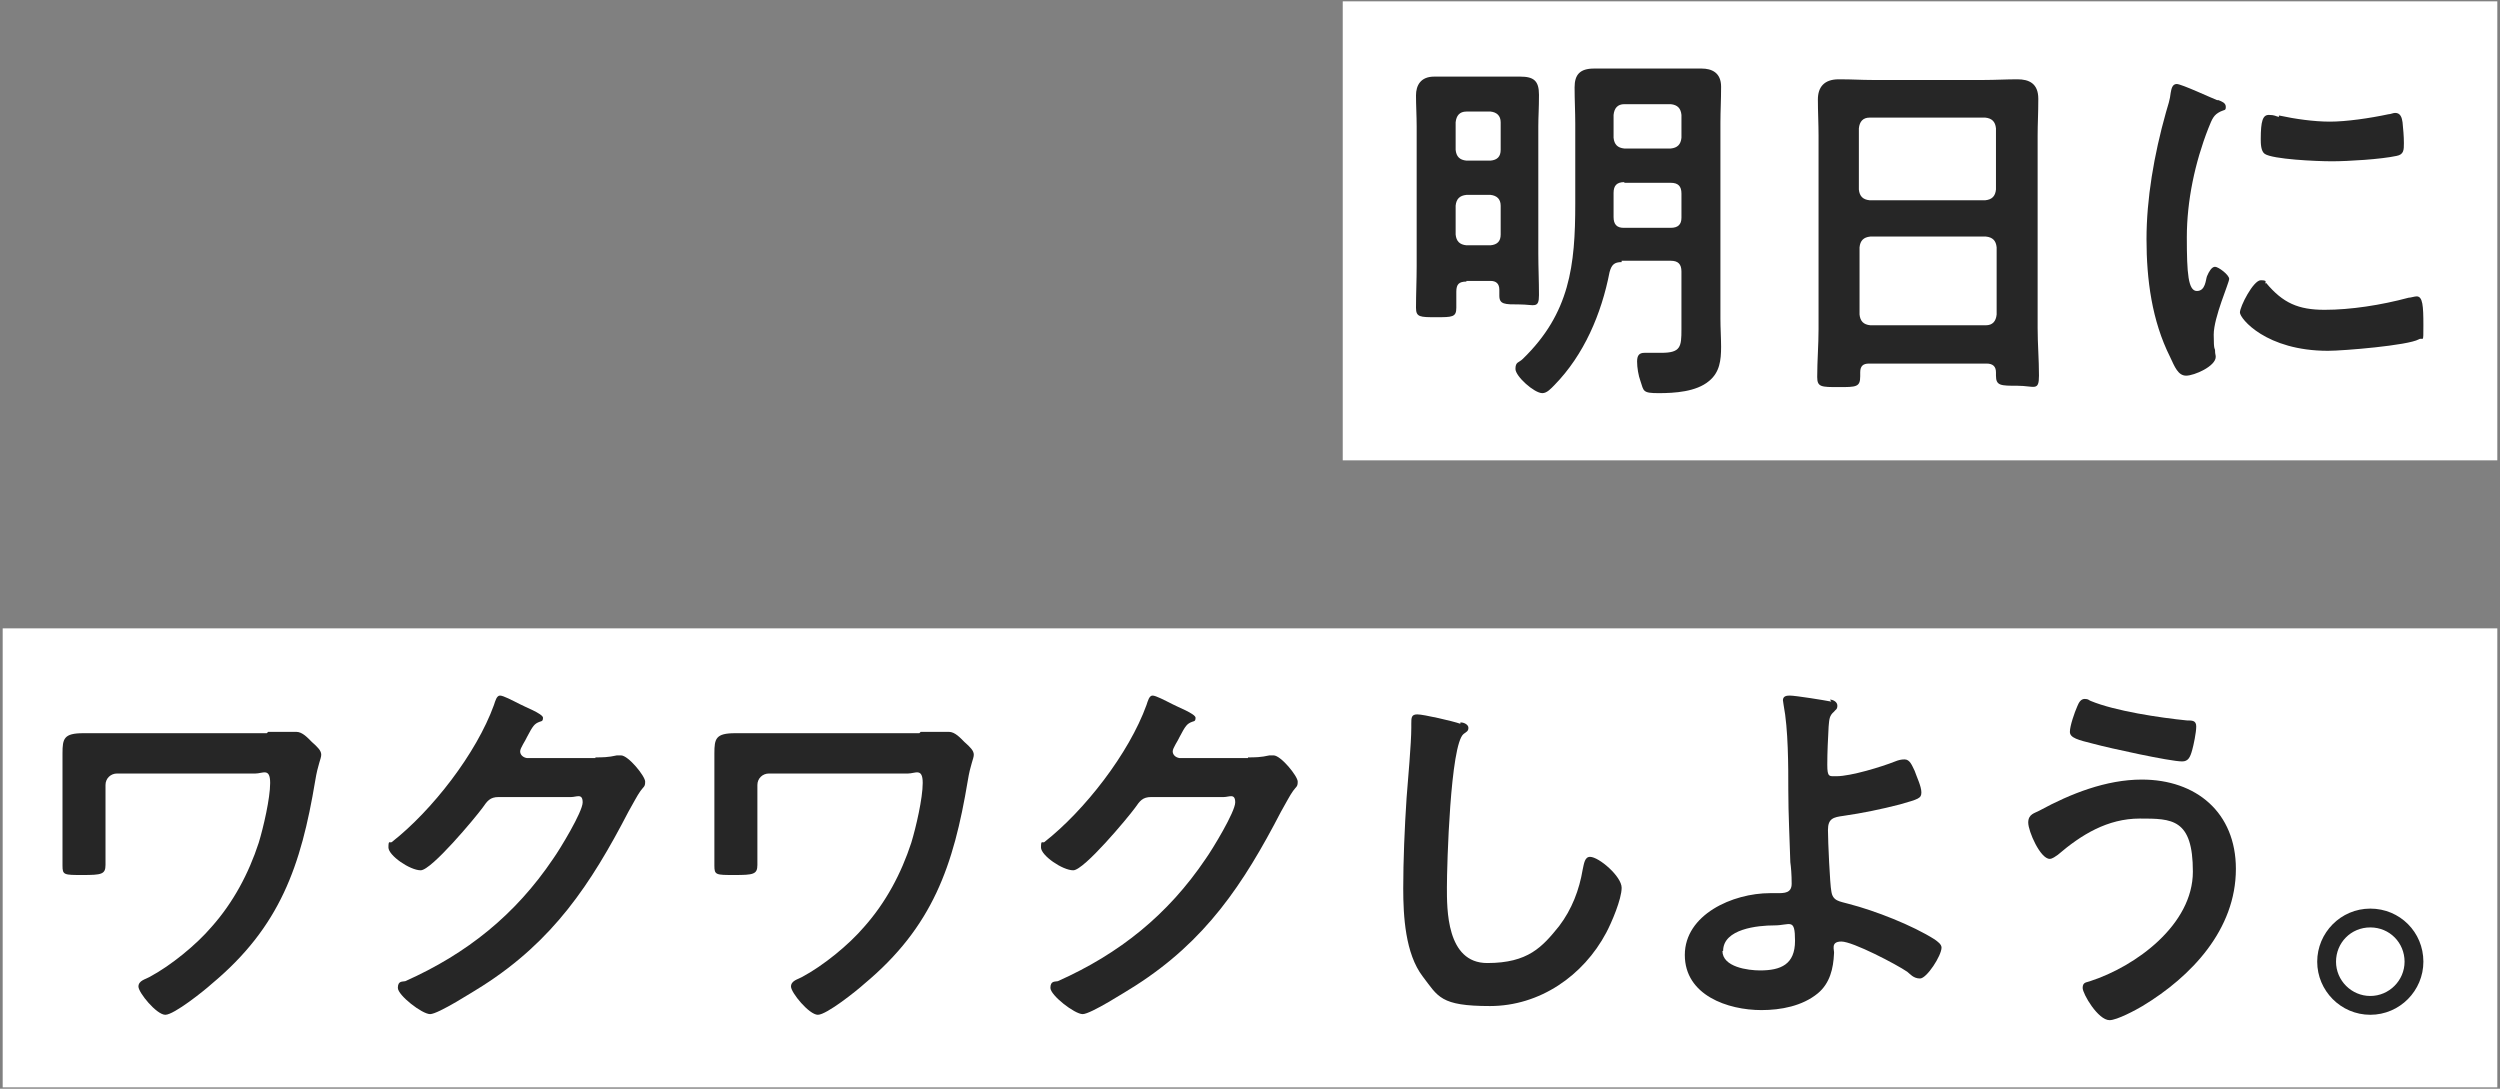
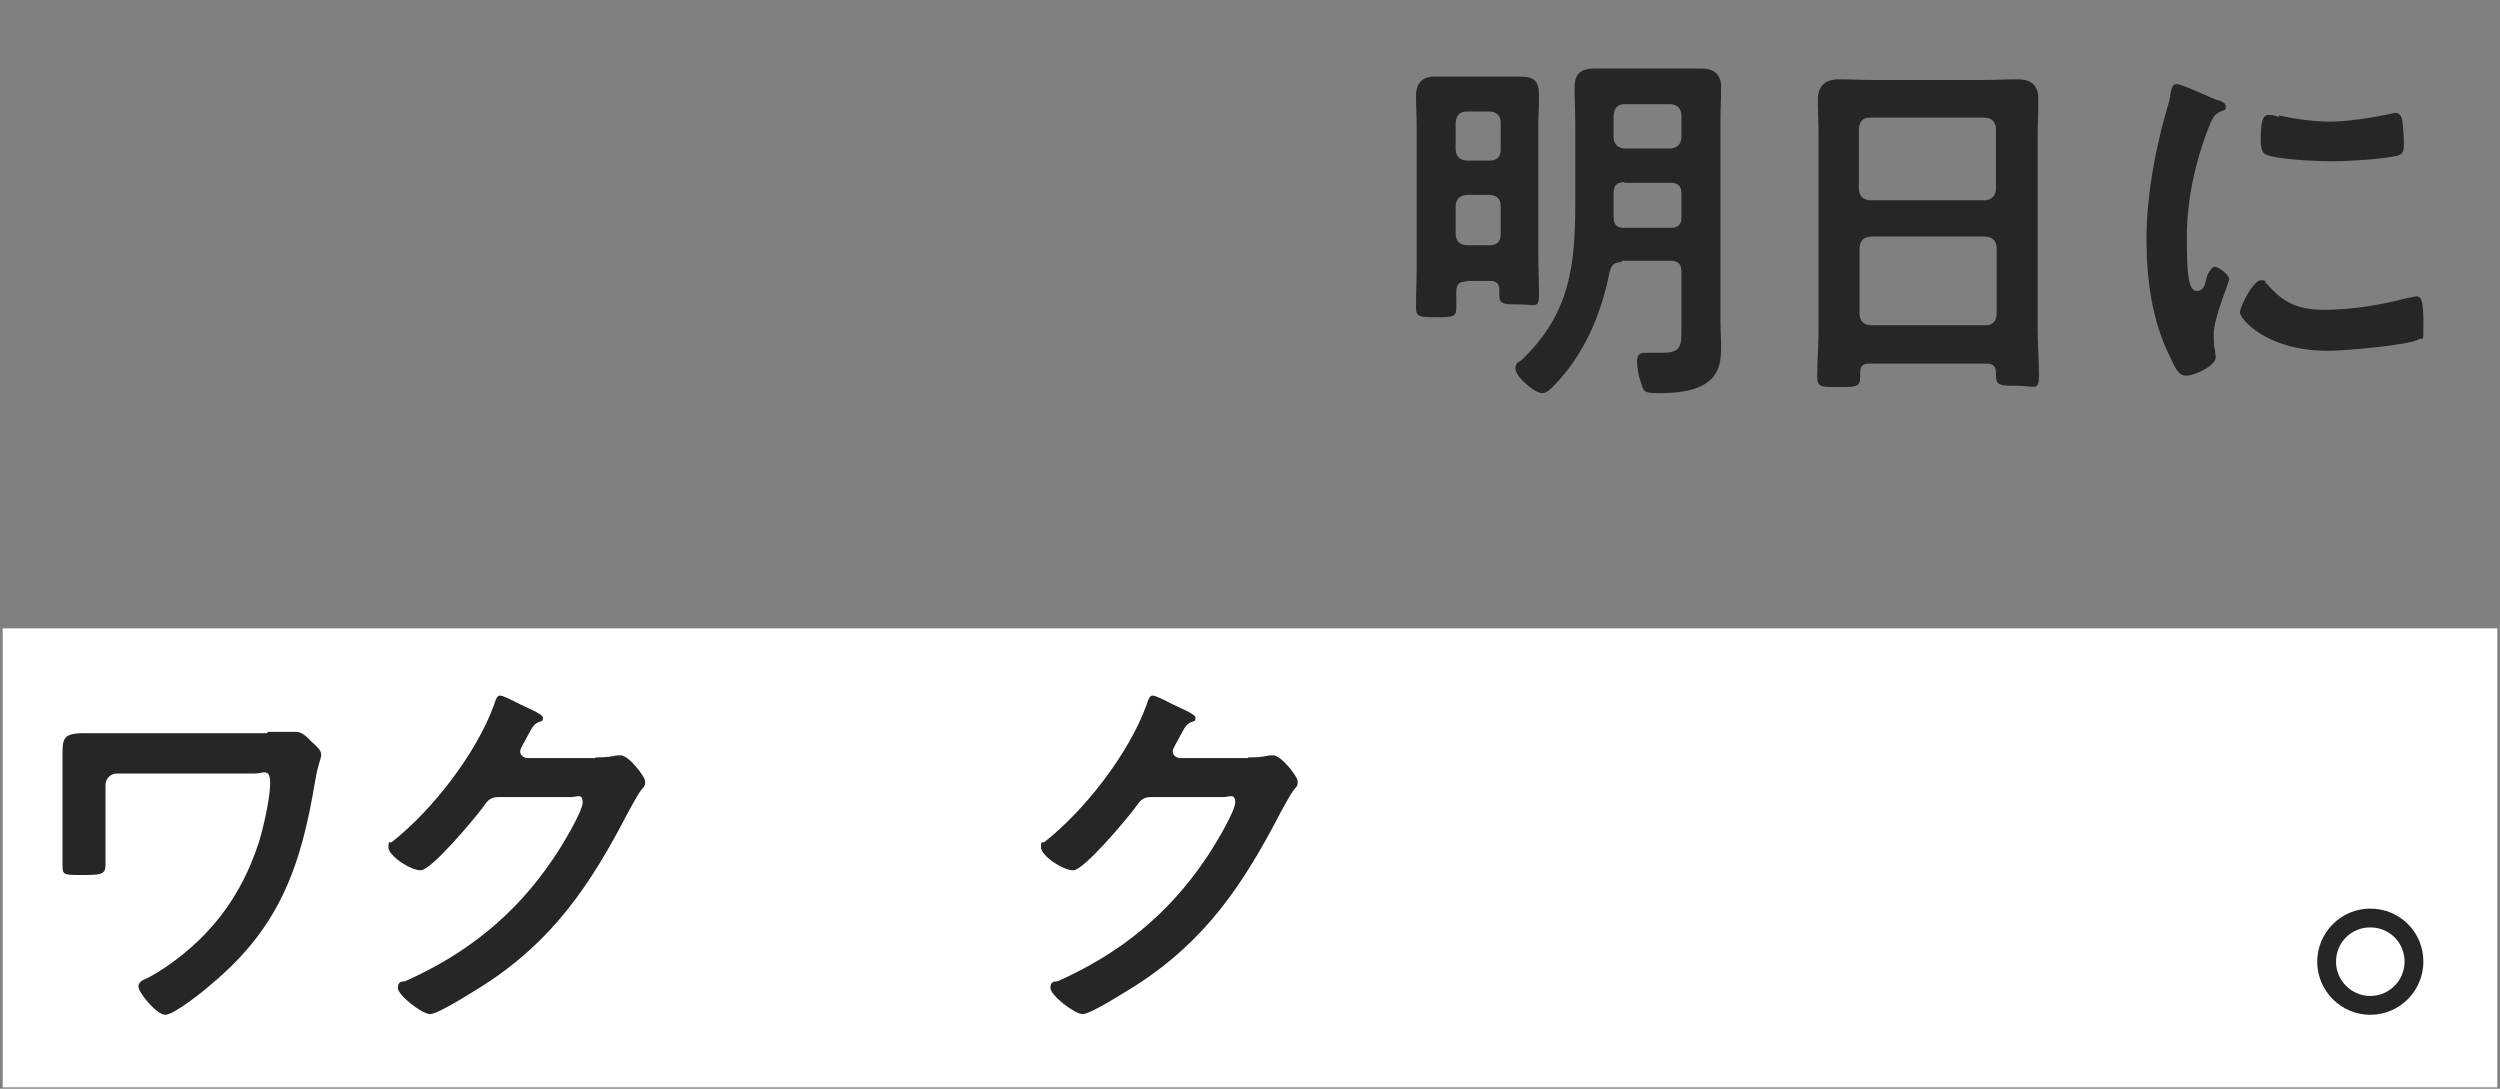
<svg xmlns="http://www.w3.org/2000/svg" id="_レイヤー_1" version="1.1" viewBox="0 0 372 162">
  <rect x="0" y="0" width="372" height="162" fill="#808080" stroke="none" />
  <defs>
    <style>
      .st0 {
        isolation: isolate;
      }

      .st1 {
        fill: #fff;
      }

      .st2 {
        fill: #262626;
      }
    </style>
  </defs>
-   <rect class="st1" x="199.8" y=".2" width="171.8" height="68.3" />
  <rect class="st1" x=".4" y="93.5" width="371.2" height="68.3" />
  <g id="_グループ_413">
    <g id="_明日に" class="st0">
      <g class="st0">
        <path class="st2" d="M218.2,41.9c-1.1,0-1.5.4-1.5,1.5v2.4c0,1.4-.6,1.4-3,1.4s-3,0-3-1.4c0-2.1.1-4.1.1-6.2v-20.8c0-1.5-.1-3.1-.1-4.6s.7-2.8,2.7-2.8h12.8c2,0,2.8.6,2.8,2.7s-.1,3.2-.1,4.7v18.9c0,2.1.1,4.1.1,6.2s-.7,1.4-2.9,1.4-3,0-3-1.3,0-.6,0-.9c0-.9-.5-1.3-1.3-1.3h-3.8.2ZM223.3,18.2c0-1-.6-1.5-1.5-1.6h-3.6c-1,0-1.5.6-1.6,1.6v4.1c.1,1,.6,1.5,1.6,1.6h3.6c1-.1,1.5-.6,1.5-1.6,0,0,0-4.1,0-4.1ZM221.8,36.5c1-.1,1.5-.6,1.5-1.6v-4.3c0-1-.6-1.5-1.5-1.6h-3.6c-1,.1-1.5.6-1.6,1.6v4.3c.1,1,.6,1.5,1.6,1.6,0,0,3.6,0,3.6,0ZM241.3,39c-1.1,0-1.5.4-1.8,1.5-1.2,6.2-3.8,12.3-8.2,16.8-.5.5-1.1,1.2-1.8,1.2-1.2,0-4-2.5-4-3.6s.5-.9,1.1-1.5c7-6.8,7.8-13.9,7.8-23.1v-11.9c0-1.8-.1-3.5-.1-5.4s.8-2.8,2.9-2.8,3.1,0,4.6,0h6.9c1.5,0,3,0,4.5,0s2.9.6,2.9,2.7-.1,3.6-.1,5.4v29.1c0,1.4.1,2.9.1,4.2,0,2-.2,3.8-1.8,5.1-1.9,1.6-5.1,1.8-7.5,1.8s-2.2-.3-2.7-1.8c-.3-.8-.5-2-.5-2.9s.3-1.3,1.1-1.3h.7c.6,0,1.2,0,1.8,0,2.9,0,3-.9,3-3.5v-8.6c0-1.1-.5-1.6-1.6-1.6h-7.4.1ZM248.6,22.1c1-.1,1.5-.6,1.6-1.6v-3.4c-.1-1-.6-1.5-1.6-1.6h-6.9c-1,0-1.5.6-1.6,1.6v3.4c.1,1,.6,1.5,1.6,1.6h6.9ZM241.7,27.1c-1.1,0-1.6.5-1.6,1.6v3.6c0,1.1.5,1.6,1.5,1.6h7c1.1,0,1.6-.5,1.6-1.5v-3.6c0-1.1-.5-1.6-1.6-1.6h-6.9Z" />
        <path class="st2" d="M295.5,54.1h-17.4c-.9,0-1.3.4-1.3,1.3v.6c0,1.6-.6,1.6-3.2,1.6s-3.2,0-3.2-1.5c0-2.4.2-4.8.2-7.1v-28.8c0-1.8-.1-3.6-.1-5.4s.9-3,3.1-3,3.3.1,5,.1h16.6c1.7,0,3.3-.1,5-.1s3.1.6,3.1,2.9-.1,3.6-.1,5.5v28.6c0,2.4.2,4.7.2,7.1s-.7,1.5-3.2,1.5-3.2,0-3.2-1.5,0-.3,0-.5c0-.9-.5-1.3-1.4-1.3h-.1ZM295.4,29.8c1-.1,1.5-.6,1.6-1.6v-9.1c-.1-1-.6-1.5-1.6-1.6h-17.2c-1,0-1.5.6-1.6,1.6v9.1c.1,1,.6,1.5,1.6,1.6h17.2ZM276.7,46.8c.1,1,.6,1.5,1.6,1.6h17.2c1,0,1.5-.6,1.6-1.6v-10c-.1-1-.6-1.5-1.6-1.6h-17.2c-1,.1-1.5.6-1.6,1.6v10Z" />
        <path class="st2" d="M330.1,14.9c.5.2,1.1.4,1.1,1s-.2.4-.8.7c-1,.5-1.2,1-1.8,2.5-2,5.1-3.2,10.8-3.2,16.2s.2,8,1.5,8,1.3-1.7,1.5-2.2c.3-.7.7-1.4,1.2-1.4s2.1,1.2,2.1,1.8-2.3,5.7-2.3,8.3.2,1.9.2,2.4.1.6.1.9c0,1.4-3.2,2.8-4.4,2.8s-1.7-1.3-2.4-2.8c-2.7-5.4-3.5-11.5-3.5-17.5s1.1-12.5,2.9-18.9c.3-1,.6-1.9.7-2.9.1-.5.2-1.3.9-1.3s5.2,2.1,6,2.4h.2ZM337.2,42.1c2.5,3,4.8,4,8.7,4s8.4-.7,12.5-1.8c.3,0,.9-.2,1.2-.2.9,0,1,1.4,1,4.3s0,1.7-.7,2.1c-1.6.9-11.2,1.7-13.5,1.7-9.2,0-13.1-4.8-13.1-5.7s2-4.8,3.1-4.8.6.3.7.5h0ZM339.2,17.2c2.3.5,5.1.9,7.5.9s5.9-.5,8.7-1.1c.3,0,.7-.2,1-.2.8,0,1,.7,1.1,1.4.1,1,.2,2.1.2,3.1s0,1.7-1.1,1.9c-2.3.5-7.2.8-9.6.8s-8.8-.3-10-1.1c-.6-.4-.6-1.6-.6-2.2,0-2.7.3-3.6,1.2-3.6s1,.2,1.5.3v-.2Z" />
      </g>
    </g>
    <g id="_ワクワクしよう_" class="st0">
      <g class="st0">
        <path class="st2" d="M39.9,108.9c1.1,0,2.3,0,3.1,0h1.1c.9,0,1.7.9,2.3,1.5.9.8,1.4,1.3,1.4,1.9s-.5,1.4-.9,3.9c-2.1,12.6-5.2,21.7-15.4,30.2-1.1,1-5.6,4.6-6.9,4.6s-4-3.3-4-4.2,1.1-1.1,1.6-1.4c3.2-1.7,7-4.8,9.3-7.5,3.2-3.6,5.5-7.9,7-12.5.7-2.3,1.7-6.6,1.7-8.9s-1.1-1.4-2.2-1.4h-20.6c-.9,0-1.7.7-1.7,1.7v7.7c0,1.4,0,2.8,0,4.2s-.6,1.5-3.4,1.5-3,0-3-1.4,0-2.9,0-4.4v-12.3c0-2.2.2-3,3.1-3h27.3Z" />
        <path class="st2" d="M88.6,112.7c1,0,1.9,0,3.2-.3h.6c1.1,0,3.6,3.1,3.6,3.9s-.2.7-.7,1.4c-.5.7-1,1.7-1.8,3.1-5.6,10.8-11.2,19.2-21.7,25.9-1.3.8-6.6,4.2-7.8,4.2s-4.8-2.8-4.8-3.9.7-.9,1.1-1c9.2-4.1,16.4-9.9,22-18.2,1-1.4,4.4-7,4.4-8.4s-.9-.8-1.7-.8h-10.8c-1.3,0-1.7.6-2.4,1.6-1.1,1.5-7.6,9.3-9.2,9.3s-4.8-2.2-4.8-3.4.2-.6.5-.8c6-4.7,12.6-13.2,15.2-20.4.2-.6.4-1.4.9-1.4s1.8.7,3,1.3c.5.3,3.4,1.4,3.4,2s-.3.5-.5.6c-.8.3-1,.6-1.9,2.3-.2.5-1,1.6-1,2.1s.4.9,1,1h10.2Z" />
-         <path class="st2" d="M137,108.9c1.1,0,2.3,0,3.1,0h1.1c.9,0,1.7.9,2.3,1.5.9.8,1.4,1.3,1.4,1.9s-.5,1.4-.9,3.9c-2.1,12.6-5.2,21.7-15.4,30.2-1.1,1-5.6,4.6-6.9,4.6s-4-3.3-4-4.2,1.1-1.1,1.6-1.4c3.2-1.7,7-4.8,9.3-7.5,3.2-3.6,5.5-7.9,7-12.5.7-2.3,1.7-6.6,1.7-8.9s-1.1-1.4-2.2-1.4h-20.7c-.9,0-1.7.7-1.7,1.7v7.7c0,1.4,0,2.8,0,4.2s-.6,1.5-3.4,1.5-3,0-3-1.4,0-2.9,0-4.4v-12.3c0-2.2.2-3,3.1-3h27.4Z" />
        <path class="st2" d="M185.7,112.7c1,0,1.9,0,3.2-.3h.6c1.1,0,3.6,3.1,3.6,3.9s-.2.7-.7,1.4c-.5.7-1,1.7-1.8,3.1-5.6,10.8-11.2,19.2-21.7,25.9-1.3.8-6.6,4.2-7.8,4.2s-4.8-2.8-4.8-3.9.7-.9,1.1-1c9.2-4.1,16.4-9.9,22-18.2,1-1.4,4.4-7,4.4-8.4s-.9-.8-1.7-.8h-10.8c-1.3,0-1.7.6-2.4,1.6-1.1,1.5-7.6,9.3-9.2,9.3s-4.8-2.2-4.8-3.4.2-.6.5-.8c6-4.7,12.6-13.2,15.2-20.4.2-.6.4-1.4.9-1.4s1.8.7,3,1.3c.5.3,3.4,1.4,3.4,2s-.3.5-.5.6c-.8.3-1,.6-1.9,2.3-.2.5-1,1.6-1,2.1s.4.9,1,1h10.2Z" />
-         <path class="st2" d="M217.4,107.5c.4,0,1.1.3,1.1.8s-.3.6-.7.9c-2,1.5-2.5,19.6-2.5,22.8s-.1,11.3,6,11.3,8.2-2.4,10.7-5.5c1.9-2.5,3-5.4,3.5-8.4.2-.9.3-1.9,1.1-1.9,1.3,0,4.7,2.9,4.7,4.6s-1.5,5.2-2.3,6.7c-3.4,6.4-9.9,10.9-17.3,10.9s-7.7-1.4-10-4.4c-2.6-3.4-2.9-9-2.9-13.1s.2-9,.5-13.5c.2-2.6.7-8.1.7-10.4v-.6c0-.9,0-1.4.9-1.4s5.3,1,6.4,1.4v-.2Z" />
-         <path class="st2" d="M272.3,104.1c.4,0,1.1.3,1.1.9s-.3.6-.5.9c-.7.6-.7,1.1-.8,2.2-.1,1.9-.2,3.8-.2,5.7s.3,1.7,1.4,1.7c2.1,0,6.7-1.4,8.7-2.2.5-.2.9-.3,1.4-.3.8,0,1.1.9,1.5,1.7.3.9,1,2.3,1,3.2s-.4,1-3.2,1.8c-2.7.7-5.6,1.3-8.4,1.7-1.5.2-2.3.4-2.3,2.1s.3,8.2.5,9.1c.2,1.5,1.2,1.5,2.6,1.9,3.9,1,9.5,3.2,12.8,5.3.4.3,1,.7,1,1.2,0,1.2-2.2,4.6-3.2,4.6s-1.5-.7-1.9-1c-1.6-1.1-8.1-4.5-9.8-4.5s-1,1.3-1.1,1.8c-.1,2.2-.6,4.4-2.4,5.9-2.3,1.9-5.5,2.5-8.4,2.5-5,0-11.4-2.2-11.4-8.2s7.1-9.2,12.7-9.2h1.1c1,0,2.1,0,2.1-1.4s-.1-2.5-.2-3.2c-.1-3.6-.3-7.1-.3-10.7s0-9.1-.7-12.7c0-.2-.1-.5-.1-.7,0-.6.5-.7,1-.7.9,0,5.2.7,6.2.9l-.2-.3ZM256.3,141.5c0,2.4,3.8,2.9,5.6,2.9,3.1,0,5.2-.9,5.2-4.4s-.7-2.3-3.1-2.3-7.6.5-7.6,3.8h0Z" />
-         <path class="st2" d="M332.7,129.3c0,9-6.6,16-13.9,20.4-1,.6-3.8,2.1-4.9,2.1-1.7,0-4-3.9-4-4.8s.6-.8,1.1-1c6.8-2.2,15.3-8.4,15.3-16.3s-3.1-7.9-7.9-7.9-8.7,2.4-12.2,5.4c-.3.2-.8.6-1.2.6-1.4,0-3.2-4.1-3.2-5.4s1-1.4,1.7-1.8c4.6-2.5,9.9-4.6,15.2-4.6,8.1,0,14,4.9,14,13.3ZM309.1,105.1c.2-.5.5-1.1,1.1-1.1s.6.2.9.3c3.6,1.5,10.3,2.5,14.3,2.9.8,0,1.4,0,1.4.9s-.4,2.8-.6,3.5c-.3,1.1-.6,1.7-1.5,1.7-1.8,0-10.9-2-13.1-2.6-2.4-.6-3.6-.9-3.6-1.8s.7-2.9,1.1-3.8h0Z" />
        <path class="st2" d="M360.6,143.1c0,4.3-3.5,7.9-7.9,7.9s-7.9-3.6-7.9-7.9,3.5-7.9,7.9-7.9,7.9,3.5,7.9,7.9ZM347.6,143.1c0,2.8,2.3,5.1,5.1,5.1s5.1-2.3,5.1-5.1-2.2-5.1-5.1-5.1-5.1,2.3-5.1,5.1Z" />
      </g>
    </g>
  </g>
</svg>